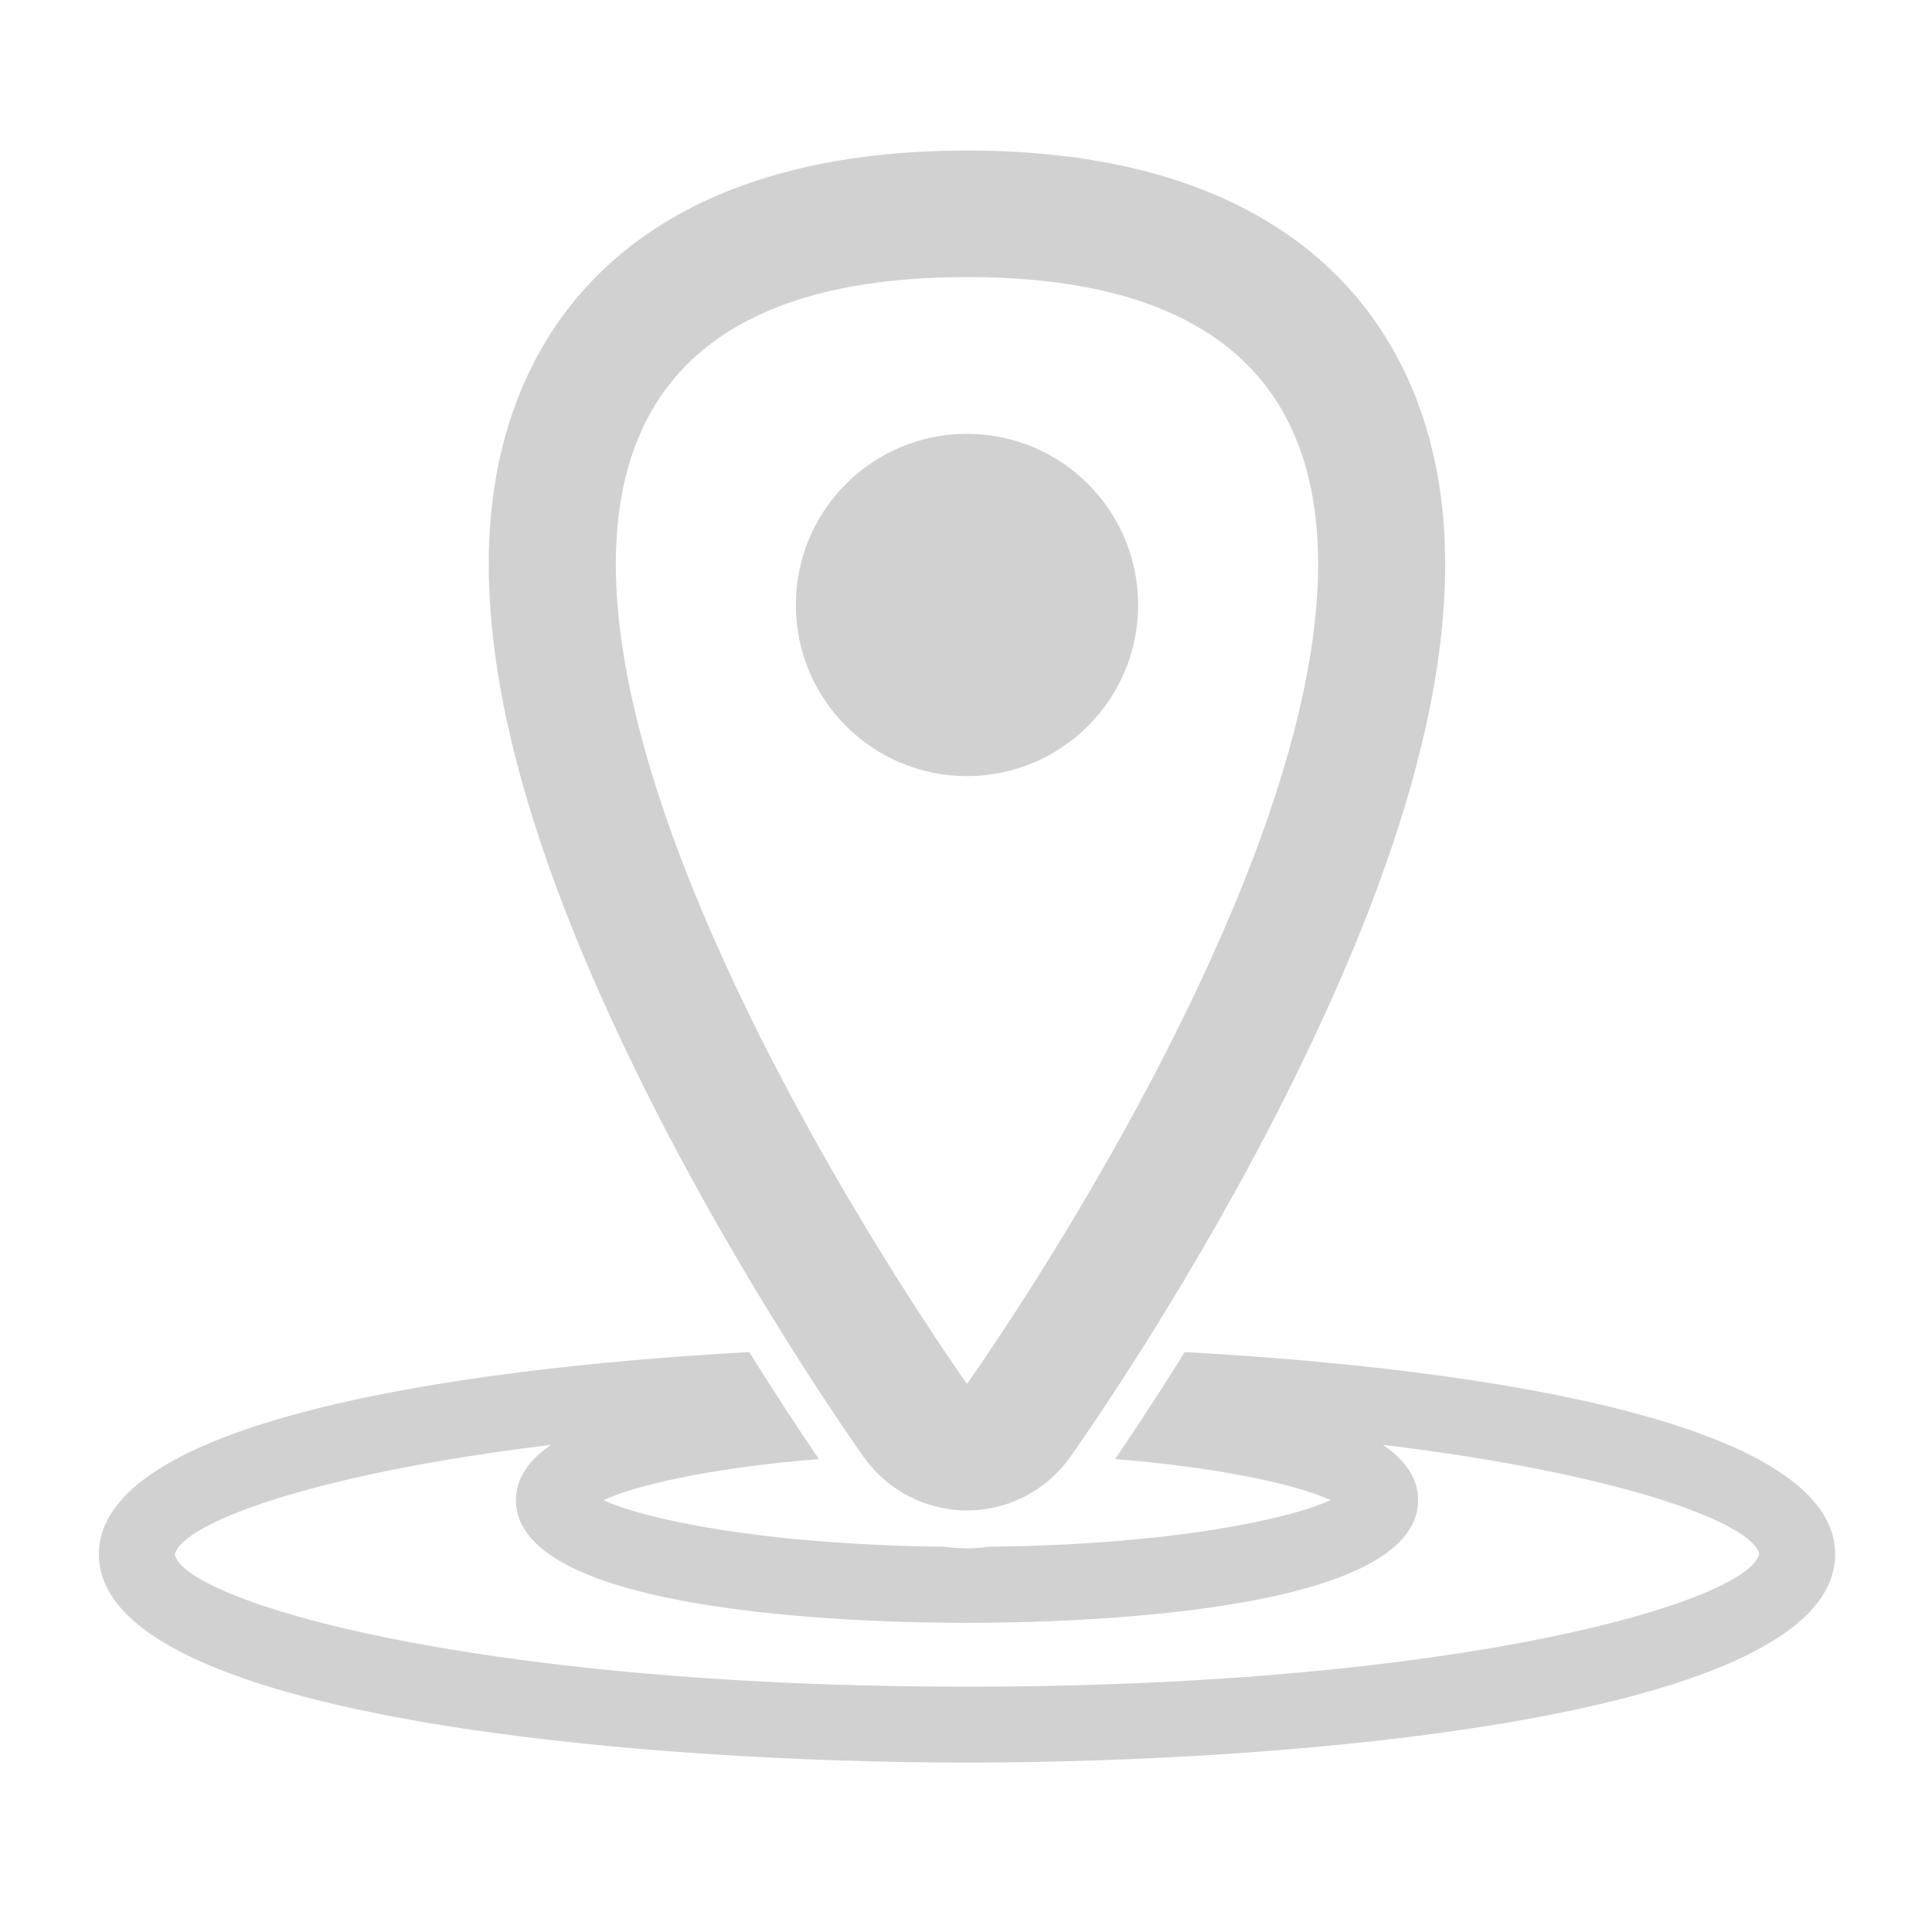
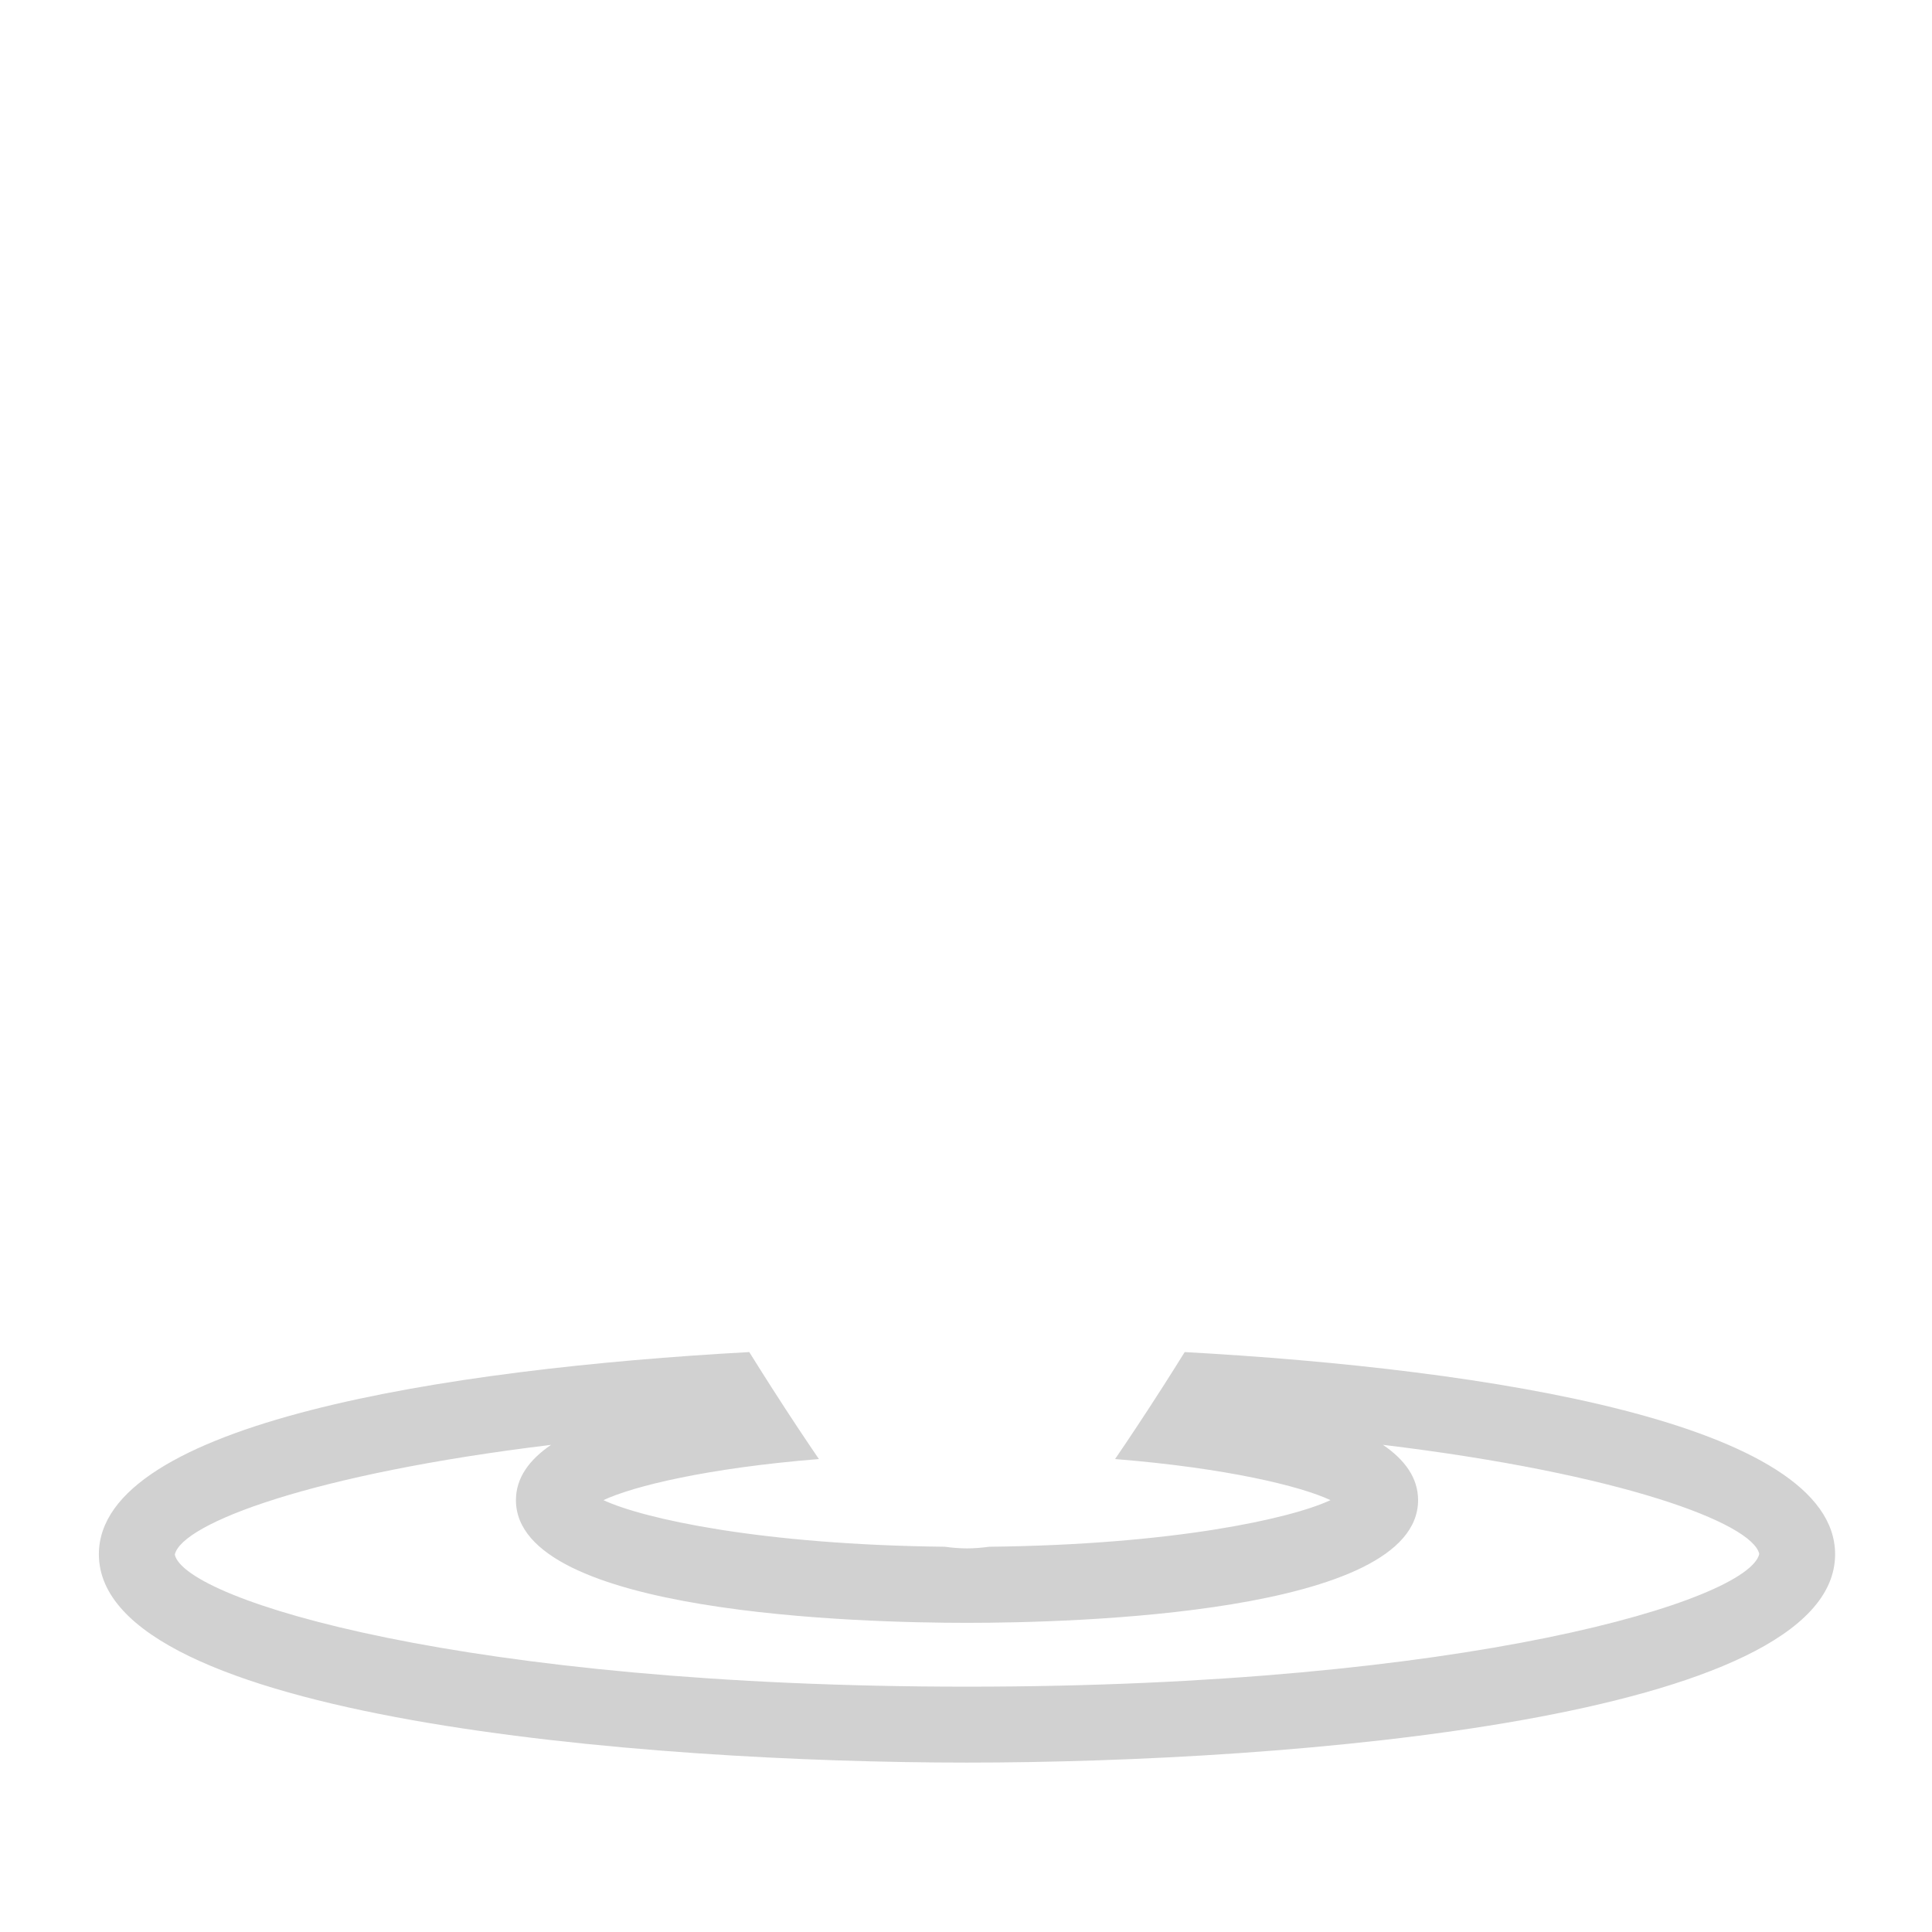
<svg xmlns="http://www.w3.org/2000/svg" version="1.1" x="0px" y="0px" viewBox="0 0 100 100" enable-background="new 0 0 100 100" xml:space="preserve" aria-hidden="true" width="100px" height="100px" style="fill:url(#CerosGradient_id3793d52e2);">
  <defs>
    <linearGradient class="cerosgradient" data-cerosgradient="true" id="CerosGradient_id3793d52e2" gradientUnits="userSpaceOnUse" x1="50%" y1="100%" x2="50%" y2="0%">
      <stop offset="0%" stop-color="#D1D1D1" />
      <stop offset="100%" stop-color="#D1D1D1" />
    </linearGradient>
    <linearGradient />
  </defs>
-   <path d="M58.909,31.313c0,4.892-3.967,8.858-8.857,8.858c-4.895,0-8.859-3.966-8.859-8.858c0-4.894,3.965-8.858,8.859-8.858  C54.942,22.455,58.909,26.419,58.909,31.313L58.909,31.313z" style="fill:url(#CerosGradient_id3793d52e2);" />
-   <path d="M50.053,7.792c-13.86,0-19.836,5.957-22.409,10.954c-4.365,8.478-2.651,20.457,5.239,36.622  c5.321,10.899,11.574,19.699,11.837,20.068c1.23,1.722,3.215,2.744,5.331,2.744l0,0c2.115,0,4.101-1.022,5.33-2.744  c0.263-0.369,6.517-9.169,11.837-20.069c7.89-16.166,9.604-28.145,5.238-36.623C69.886,13.748,63.91,7.792,50.053,7.792  L50.053,7.792L50.053,7.792z M50.053,14.34c40.895,0-0.001,57.292-0.001,57.292S9.152,14.34,50.053,14.34" style="fill:url(#CerosGradient_id3793d52e2);" />
-   <path d="M50.052,87.302c-25.916,0-40.471-4.473-41.005-6.835c0.361-1.62,7.132-4.186,19.476-5.681  c-1.133,0.772-1.818,1.712-1.818,2.861c0,5.894,17.87,6.351,23.348,6.351c5.477,0,23.347-0.457,23.347-6.351  c0-1.15-0.686-2.091-1.819-2.863c12.345,1.492,19.117,4.051,19.478,5.647C90.521,82.829,75.968,87.302,50.052,87.302L50.052,87.302z   M61.32,69.983c-0.396,0.637-0.779,1.244-1.136,1.802c-1.044,1.63-1.902,2.908-2.468,3.735c5.789,0.468,9.595,1.4,11.151,2.127  c-2.082,0.969-8.171,2.31-17.665,2.412c-0.38,0.052-0.764,0.085-1.151,0.085c-0.389,0-0.771-0.033-1.151-0.085  c-9.494-0.103-15.584-1.443-17.666-2.412c1.557-0.727,5.363-1.659,11.152-2.127c-0.565-0.827-1.425-2.105-2.467-3.735  c-0.358-0.558-0.739-1.165-1.137-1.802C23.052,70.85,5.118,73.667,5.118,80.449c0,8.512,28.244,10.782,44.934,10.782  c16.688,0,44.933-2.271,44.933-10.782C94.984,73.667,77.052,70.85,61.32,69.983L61.32,69.983z" style="fill:url(#CerosGradient_id3793d52e2);" />
+   <path d="M50.052,87.302c-25.916,0-40.471-4.473-41.005-6.835c0.361-1.62,7.132-4.186,19.476-5.681  c-1.133,0.772-1.818,1.712-1.818,2.861c0,5.894,17.87,6.351,23.348,6.351c5.477,0,23.347-0.457,23.347-6.351  c0-1.15-0.686-2.091-1.819-2.863c12.345,1.492,19.117,4.051,19.478,5.647C90.521,82.829,75.968,87.302,50.052,87.302z   M61.32,69.983c-0.396,0.637-0.779,1.244-1.136,1.802c-1.044,1.63-1.902,2.908-2.468,3.735c5.789,0.468,9.595,1.4,11.151,2.127  c-2.082,0.969-8.171,2.31-17.665,2.412c-0.38,0.052-0.764,0.085-1.151,0.085c-0.389,0-0.771-0.033-1.151-0.085  c-9.494-0.103-15.584-1.443-17.666-2.412c1.557-0.727,5.363-1.659,11.152-2.127c-0.565-0.827-1.425-2.105-2.467-3.735  c-0.358-0.558-0.739-1.165-1.137-1.802C23.052,70.85,5.118,73.667,5.118,80.449c0,8.512,28.244,10.782,44.934,10.782  c16.688,0,44.933-2.271,44.933-10.782C94.984,73.667,77.052,70.85,61.32,69.983L61.32,69.983z" style="fill:url(#CerosGradient_id3793d52e2);" />
</svg>